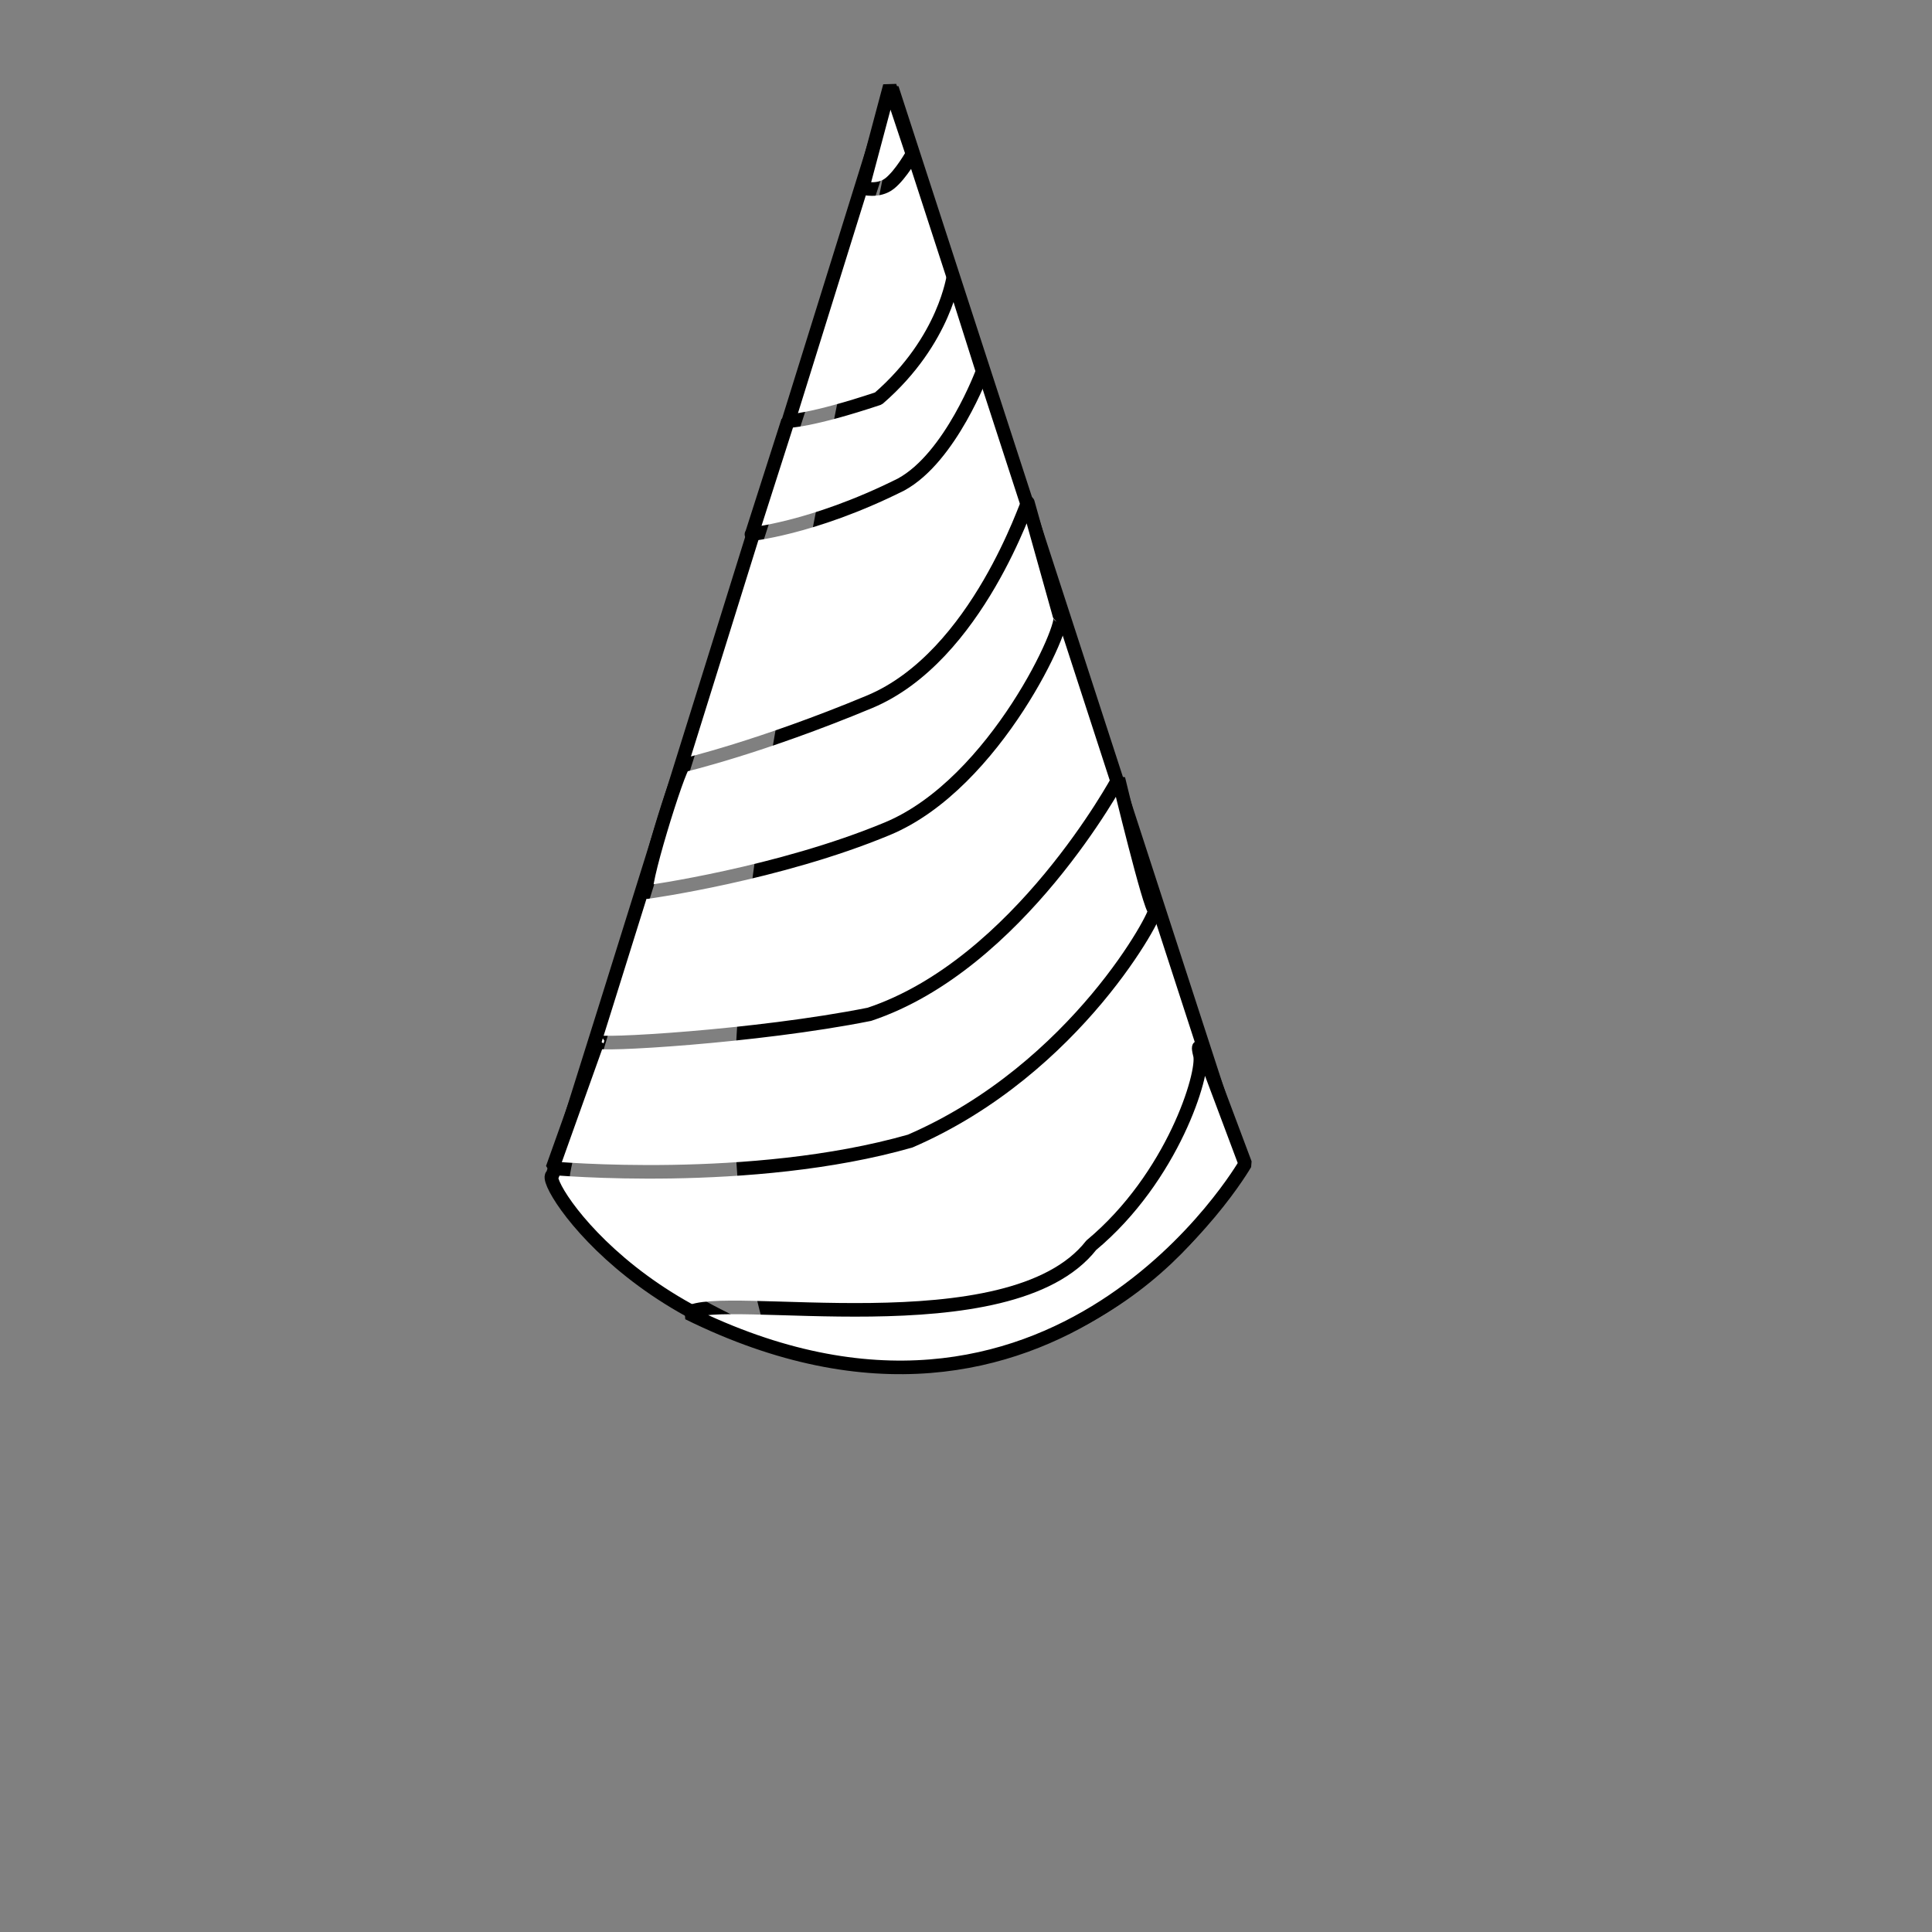
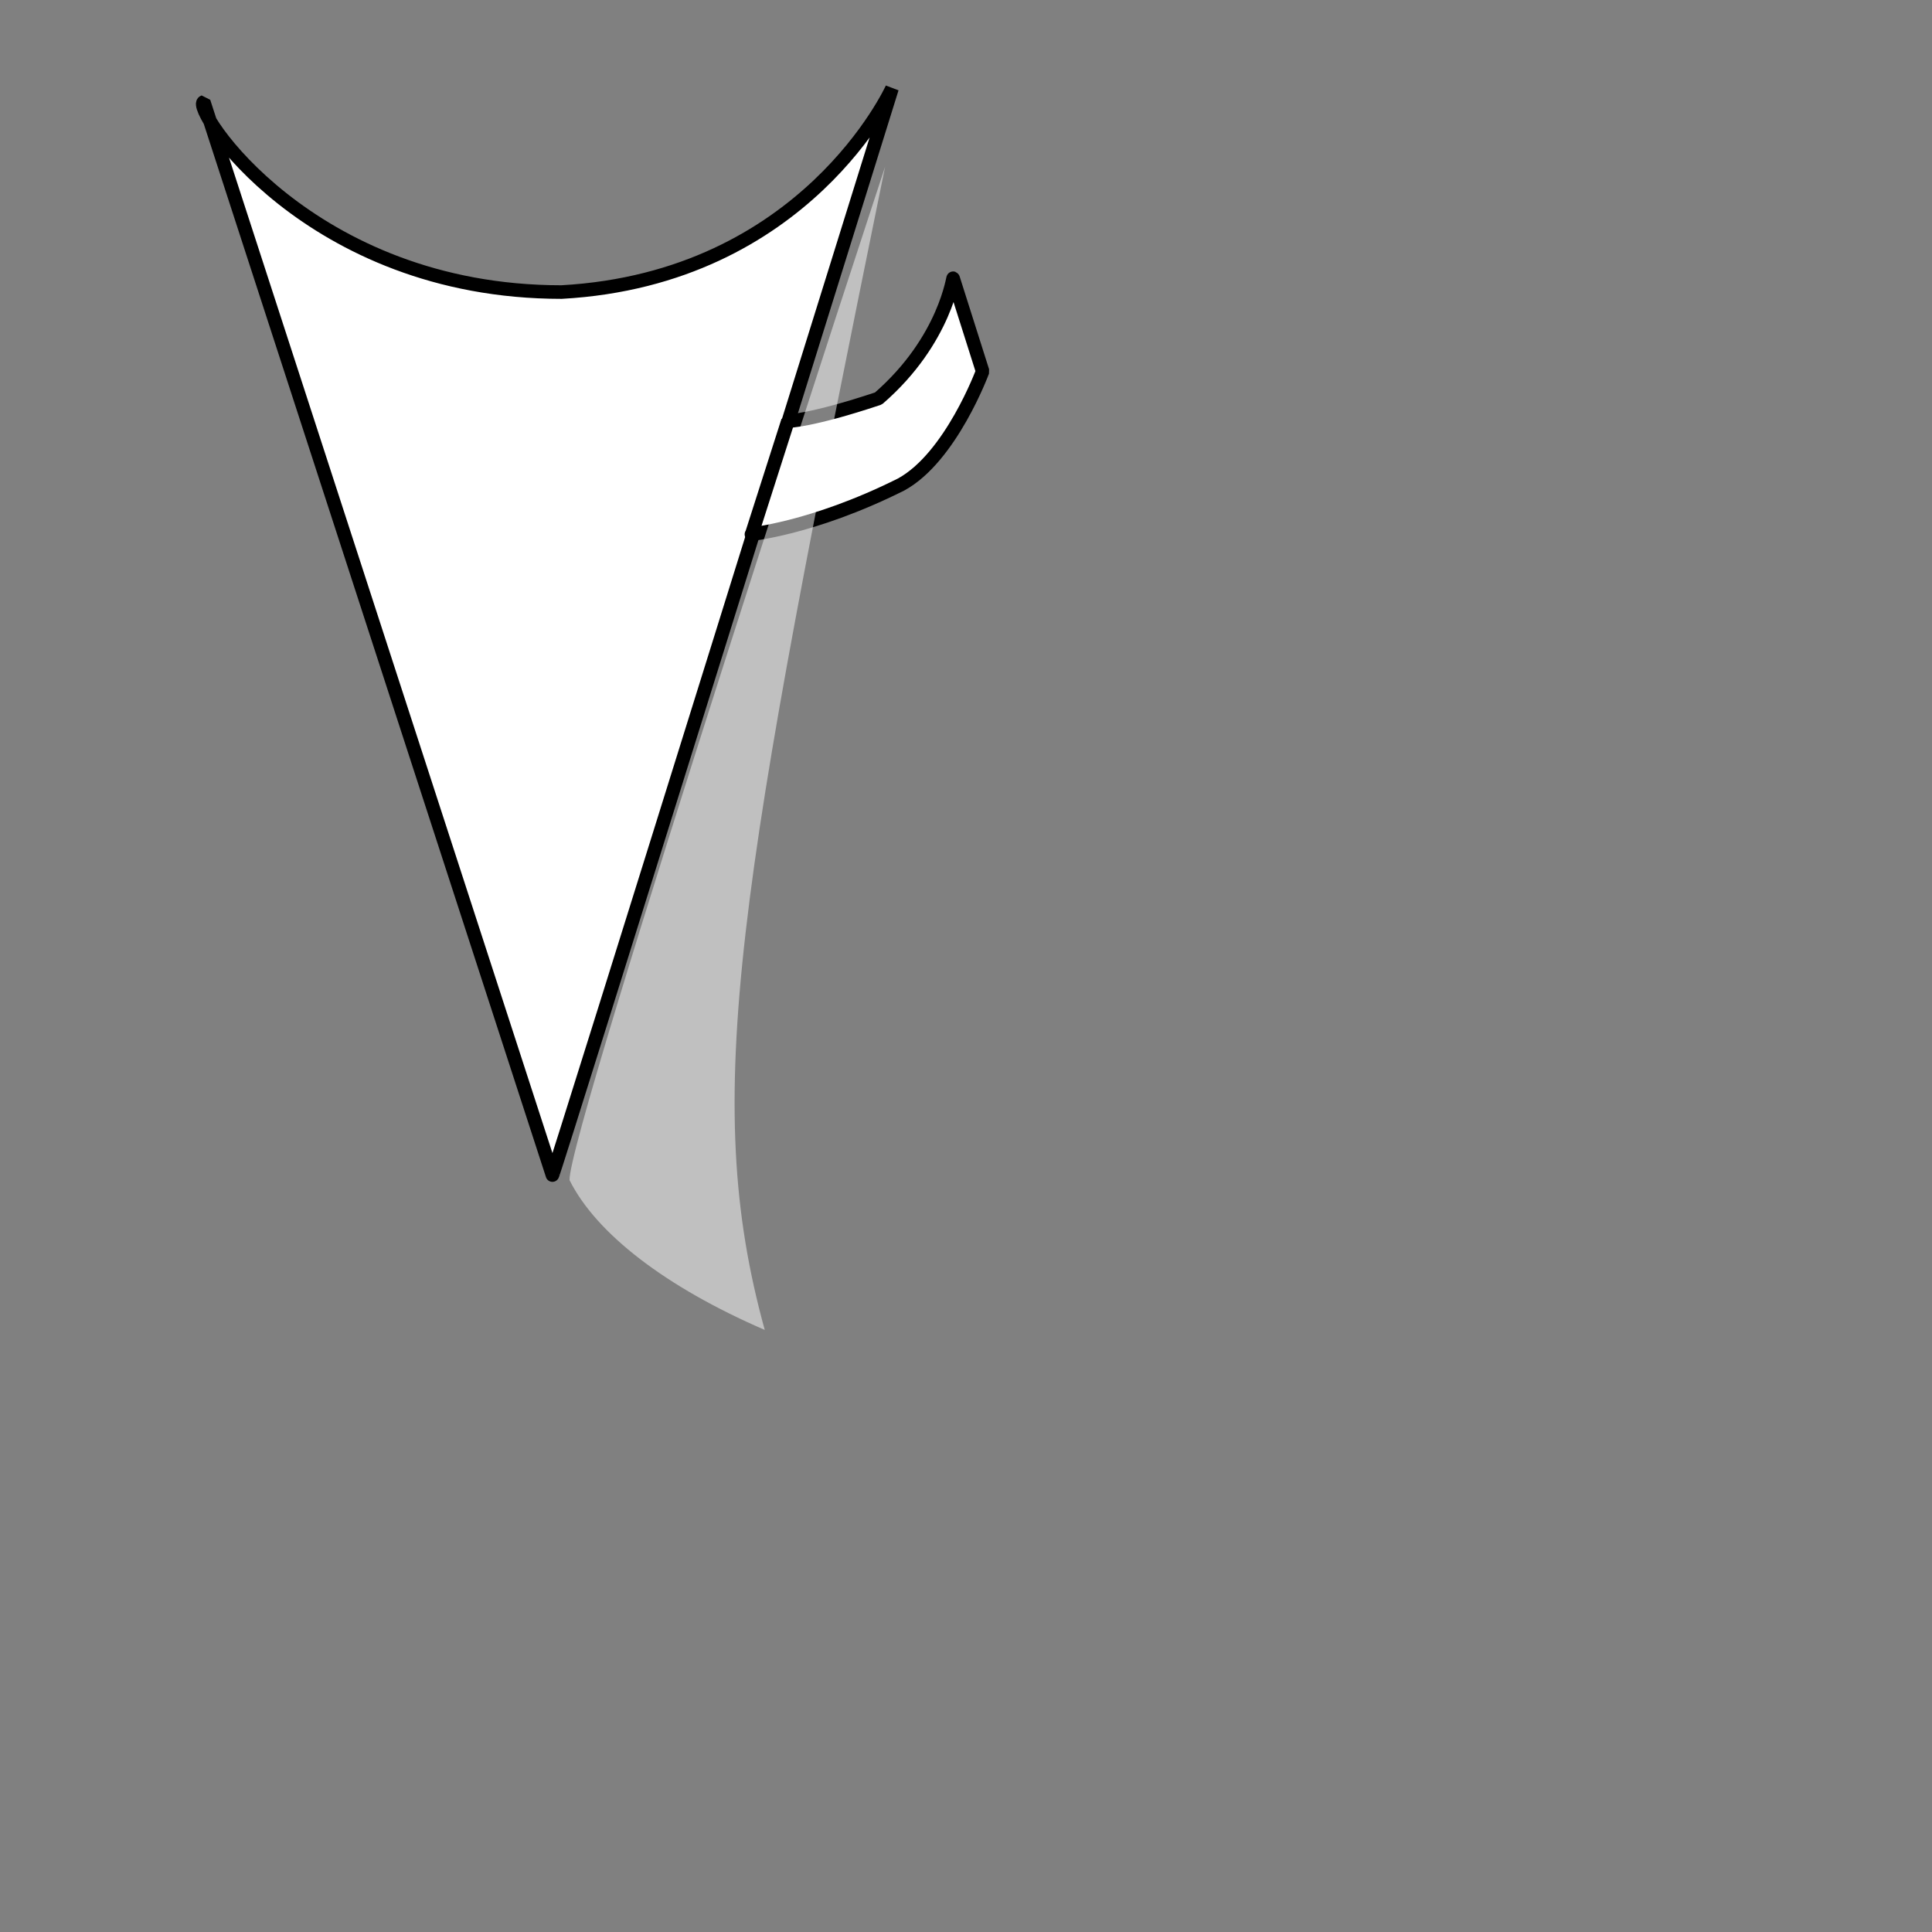
<svg xmlns="http://www.w3.org/2000/svg" width="533.333" height="533.333">
  <rect width="100%" height="100%" fill="#808080" stroke="none" />
  <g>
    <title>Layer 1</title>
-     <path fill="#ffffff" fill-rule="evenodd" stroke="#000000" stroke-width="3.75" stroke-linejoin="bevel" id="path1261" d="m152.5,324.375c0,1.25 93.75,-300 93.75,-300l96.25,296.25c0,0 -23.75,52.5 -91.25,56.25c-70,0 -102.5,-51.25 -98.75,-52.5z" />
+     <path fill="#ffffff" fill-rule="evenodd" stroke="#000000" stroke-width="3.75" stroke-linejoin="bevel" id="path1261" d="m152.5,324.375c0,1.25 93.75,-300 93.75,-300c0,0 -23.75,52.5 -91.25,56.25c-70,0 -102.5,-51.25 -98.75,-52.5z" />
    <g fill="#00b2e9" stroke="#000000" stroke-width="3.75" stroke-linejoin="bevel" id="g1286">
      <g fill="#00b2e9" stroke="#000000" stroke-width="3.75" stroke-linejoin="bevel" id="g1274">
-         <path fill="#ffffff" fill-rule="evenodd" stroke="#000000" stroke-width="3.75" stroke-linejoin="bevel" id="path1262" d="m152.5,322.5c0,0 55,5 98.75,-7.5c46.25,-20 68.75,-63.75 67.5,-63.75c-1.25,0 -10,-36.25 -10,-36.25c0,0 -27.5,51.25 -68.75,65c-31.25,6.25 -76.25,8.75 -75,7.5l-12.5,35z" />
-         <path fill="#ffffff" fill-rule="evenodd" stroke="#000000" stroke-width="3.75" stroke-linejoin="bevel" id="path1265" d="m190,362.5c8.75,-6.25 88.75,10 111.25,-18.75c22.5,-18.75 31.25,-47.5 30,-52.5c-1.25,-5 1.25,0 1.25,0l11.25,30c0,0 -52.5,91.25 -153.75,41.25z" />
-       </g>
+         </g>
      <g fill="#00b2e9" stroke="#000000" stroke-width="3.75" stroke-linejoin="bevel" id="g1282">
-         <path fill="#ffffff" fill-rule="evenodd" stroke="#000000" stroke-width="3.75" stroke-linejoin="bevel" id="path1263" d="m178.75,246.25c0,0 36.25,-5 66.25,-17.5c30,-12.5 50,-57.5 47.5,-58.75l-8.75,-31.25c0,-1.25 -13.75,42.5 -43.75,55c-30,12.5 -51.25,17.5 -51.25,17.5c-1.25,0 -12.5,36.25 -10,35z" />
        <path fill="#ffffff" fill-rule="evenodd" stroke="#000000" stroke-width="3.75" stroke-linejoin="bevel" id="path1264" d="m207.5,147.5c-1.25,0 16.25,-1.25 41.25,-13.75c13.75,-7.5 22.5,-31.25 22.5,-31.25l-8.125,-25.625c0,-1.25 -1.875,16.875 -20.625,33.125c-18.75,6.25 -25,6.25 -25,6.25l-10,31.25z" />
-         <path fill="#ffffff" fill-rule="evenodd" stroke="#000000" stroke-width="3.75" stroke-linejoin="bevel" id="path1266" d="m238.125,51.875c0,0 4.375,1.25 7.5,-1.25c3.125,-2.5 6.25,-8.125 6.25,-8.125l-6.25,-18.75l-7.5,28.125z" />
      </g>
    </g>
    <path fill="#ffffff" fill-rule="evenodd" stroke-width="1pt" fill-opacity="0.5" id="path560" d="m244.331,46.032c0,0 -87.841,267.214 -87.103,279.762c7.381,14.763 26.574,29.526 53.886,41.337c-17.717,-64.22 -7.382,-121.795 33.217,-321.099z" />
  </g>
</svg>